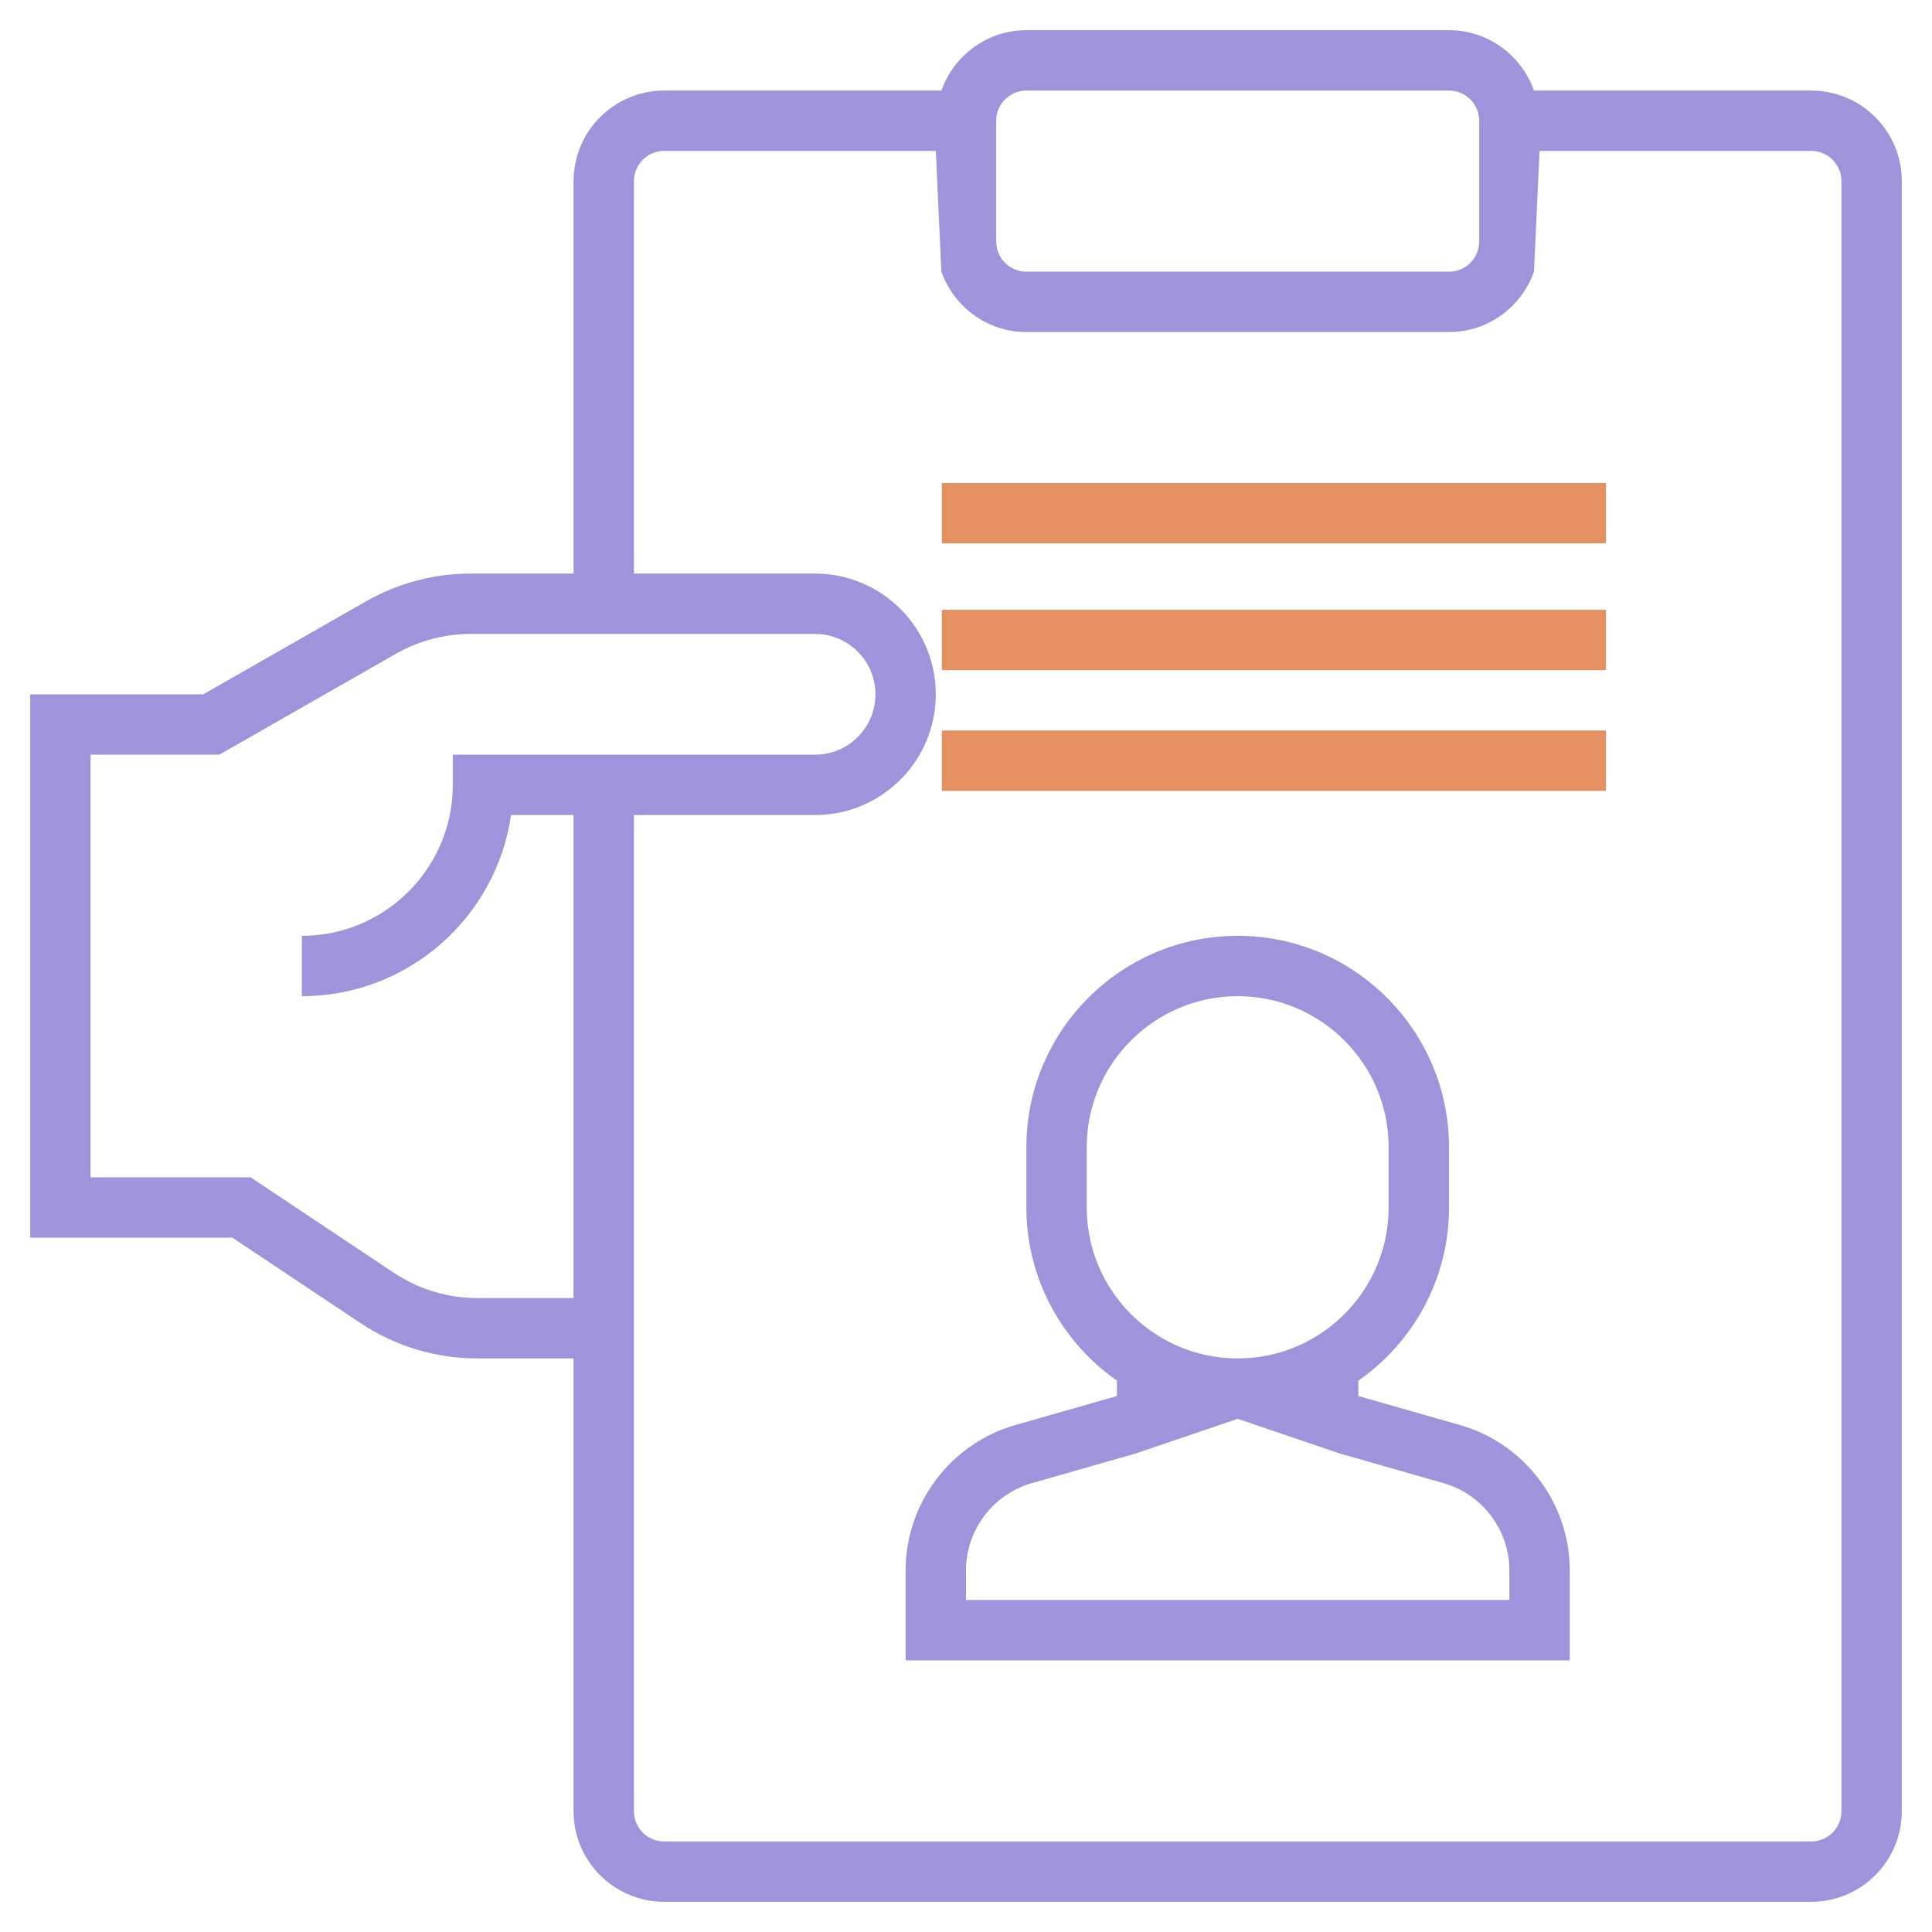
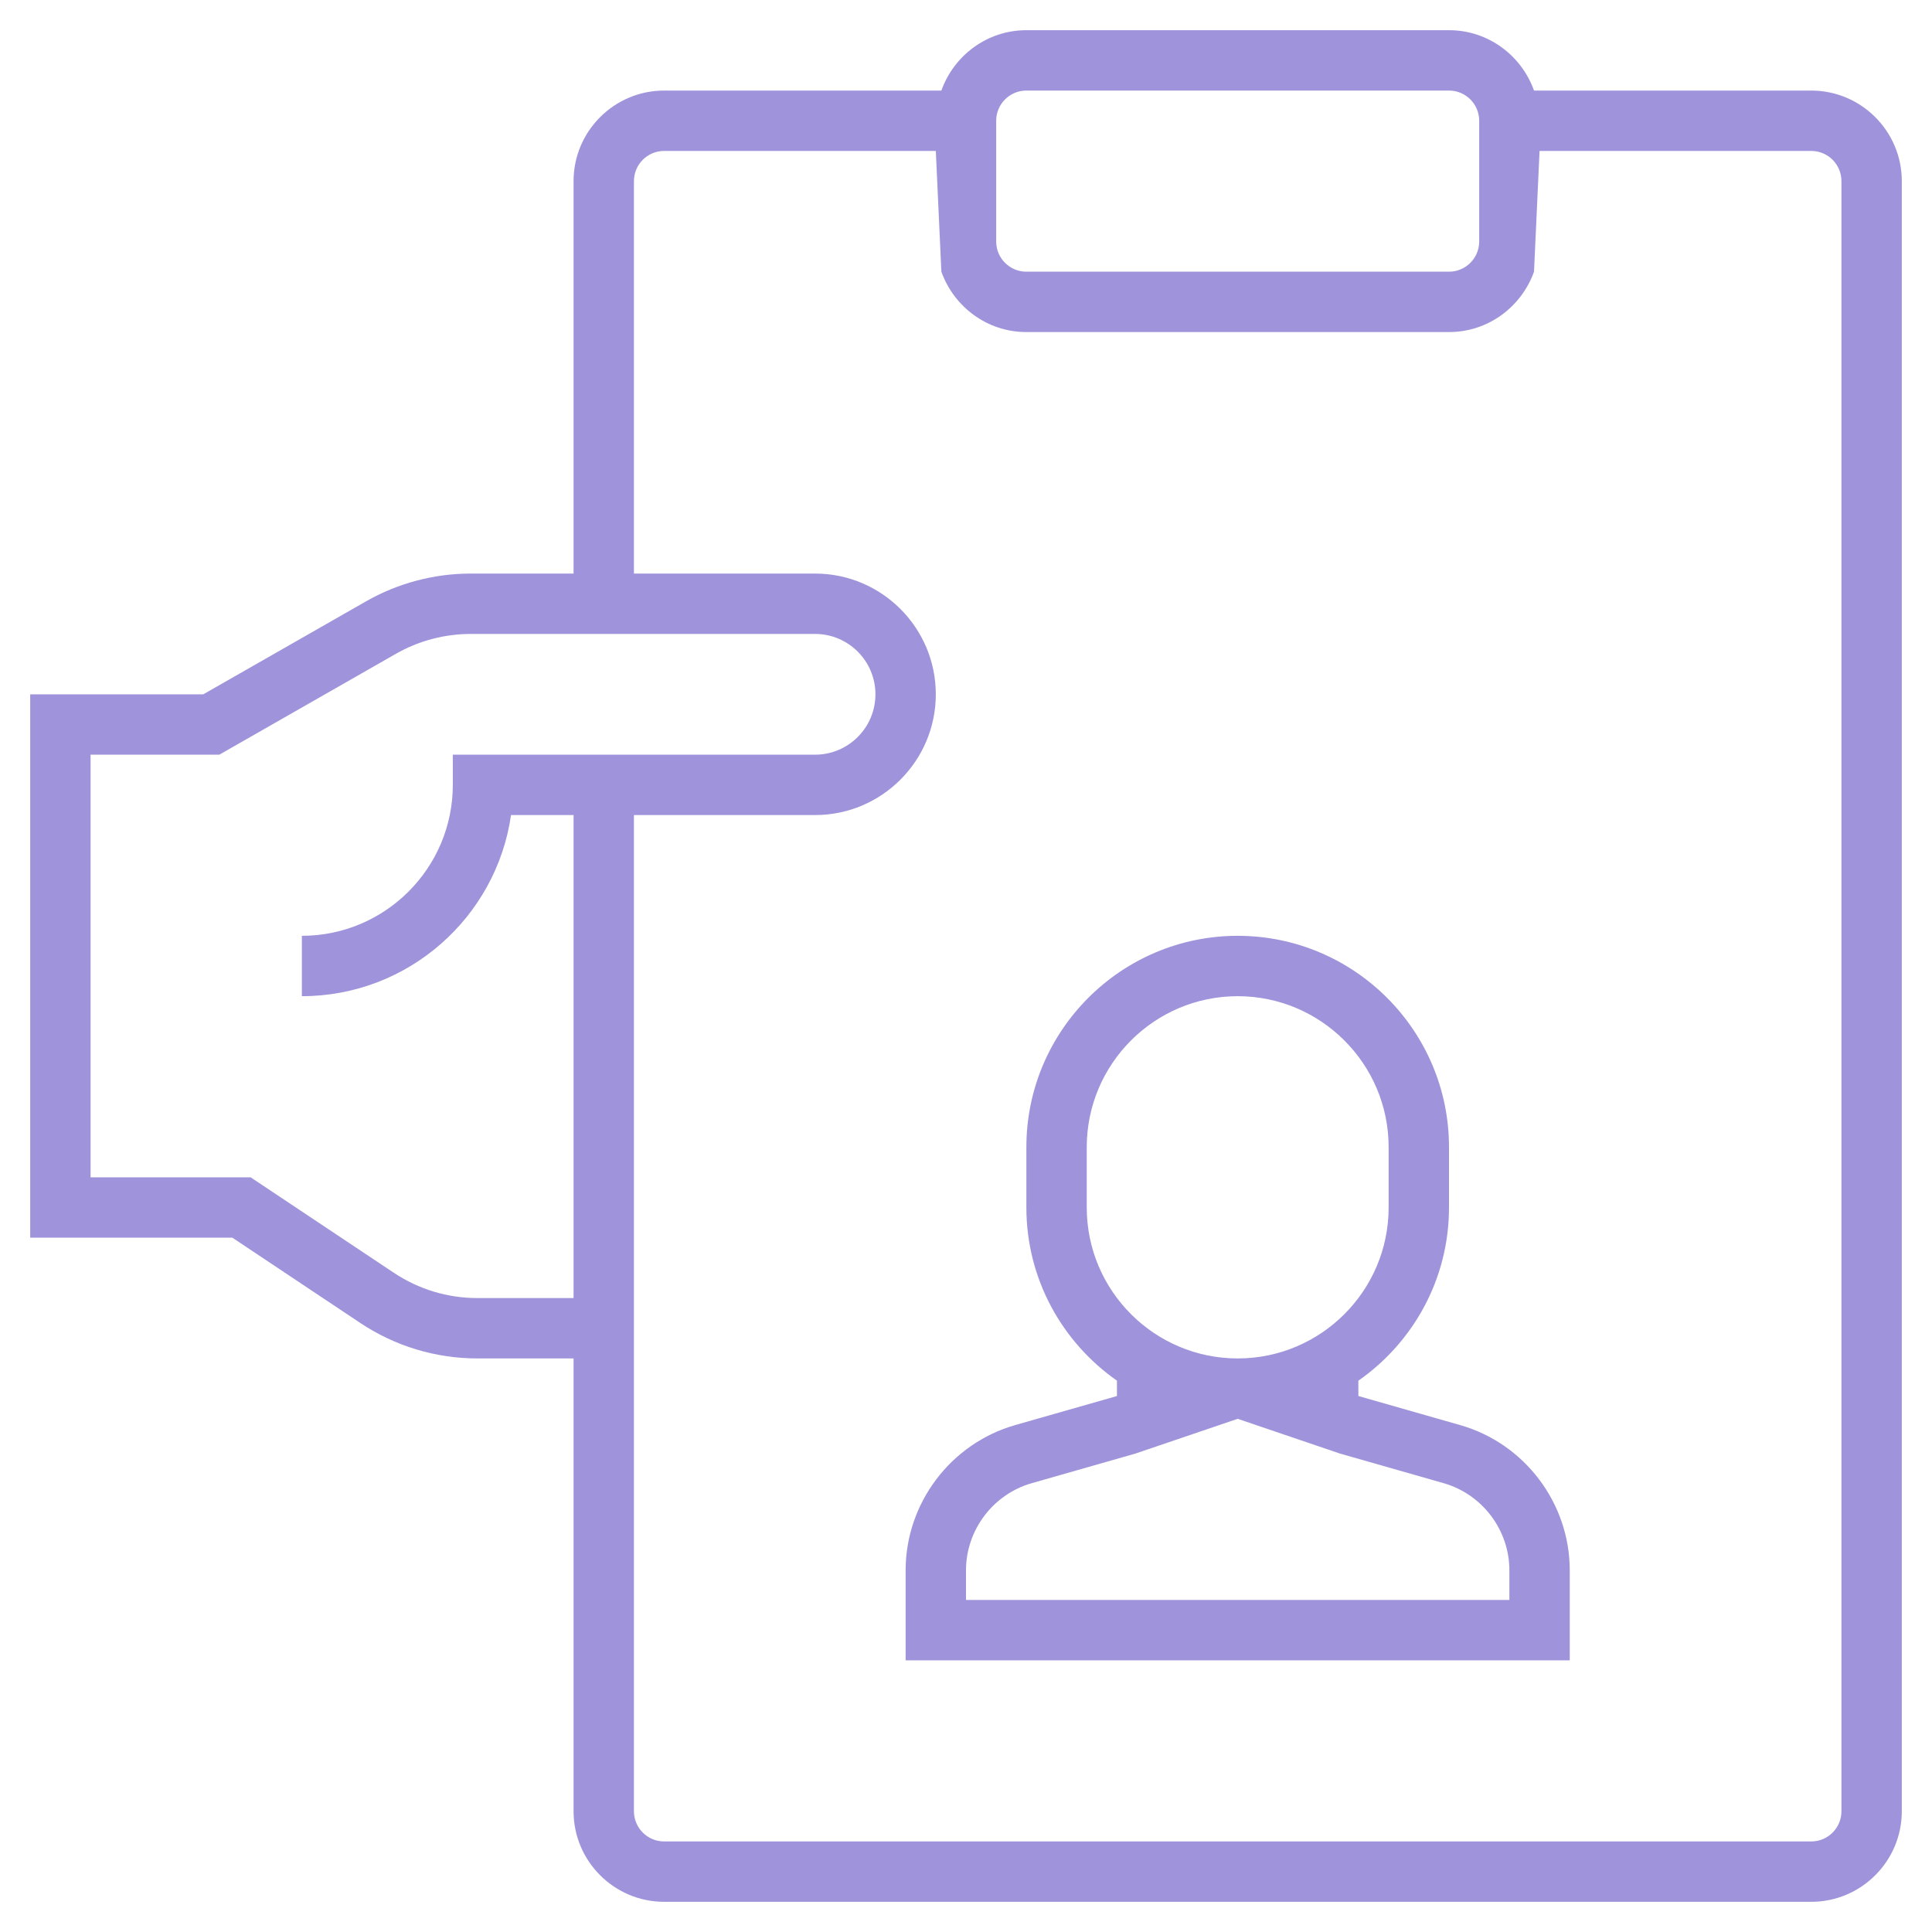
<svg xmlns="http://www.w3.org/2000/svg" width="80" height="80" viewBox="0 0 80 80" fill="none">
  <path d="M75 3.75H63.52C63.002 2.299 61.627 1.25 60 1.25H42.5C40.873 1.25 39.498 2.299 38.98 3.75H27.5C25.433 3.75 23.75 5.433 23.75 7.5V23.75H19.492C17.971 23.75 16.47 24.149 15.15 24.904L8.418 28.75H1.25V51.25H9.621L14.916 54.78C16.359 55.742 18.038 56.25 19.77 56.25H23.75V75C23.75 77.067 25.433 78.75 27.5 78.75H75C77.067 78.75 78.75 77.067 78.75 75V7.5C78.75 5.433 77.067 3.75 75 3.75ZM31.25 33.75H33.75C36.508 33.75 38.75 31.508 38.75 28.75C38.75 25.992 36.508 23.75 33.75 23.75H28.75V8.75L38.98 11.25C39.498 12.701 40.873 13.75 42.5 13.75H60C61.627 13.75 63.002 12.701 63.52 11.25L73.75 8.75V73.75H28.75L31.25 33.75ZM41.25 5C41.25 4.31 41.81 3.75 42.5 3.75H60C60.69 3.75 61.25 4.31 61.25 5V10C61.25 10.69 60.69 11.25 60 11.25H42.5C41.81 11.25 41.25 10.69 41.25 10V5ZM26.25 7.5C26.25 6.81 26.81 6.25 27.5 6.25H38.75L38.98 11.25L28.75 8.75V23.75H26.25V7.5ZM19.77 53.75C18.532 53.75 17.334 53.388 16.304 52.7L10.379 48.75H3.75V31.25H9.082L16.391 27.074C17.334 26.535 18.406 26.25 19.492 26.25H33.75C35.129 26.25 36.25 27.371 36.25 28.75C36.25 30.129 35.129 31.25 33.75 31.25H18.75V32.5C18.75 35.946 15.946 38.75 12.5 38.75V41.25C16.901 41.25 20.552 37.985 21.161 33.75H23.75V53.75H19.77ZM76.25 75C76.25 75.69 75.69 76.25 75 76.25H27.5C26.81 76.25 26.25 75.69 26.25 75V33.75H31.25L28.75 73.75H73.75V8.75L63.52 11.25L63.75 6.25H75C75.69 6.25 76.25 6.81 76.25 7.5V75Z" fill="#9F94DB" />
  <path d="M60.466 59.011L56.248 57.806L56.246 57.172C58.513 55.59 60 52.968 60 50V47.5C60 42.676 56.074 38.75 51.25 38.75C46.426 38.75 42.5 42.676 42.5 47.5V50C42.5 52.965 43.986 55.586 46.25 57.17V57.807L42.032 59.011C39.364 59.775 37.5 62.246 37.5 65.022V68.75H65V65.022C65 62.246 63.136 59.775 60.466 59.011ZM45 50V47.5C45 44.054 47.804 41.25 51.25 41.25C54.696 41.25 57.5 44.054 57.5 47.5V50C57.5 53.446 54.696 56.25 51.25 56.25C47.804 56.25 45 53.446 45 50ZM53.706 58.392L51.25 58.75L48.794 58.392C49.574 58.621 50.398 58.75 51.25 58.75C52.102 58.75 52.926 58.621 53.706 58.392ZM62.5 66.25H40V65.022C40 63.358 41.119 61.874 42.72 61.416L47.016 60.189L51.25 58.75L55.484 60.189L59.78 61.416C61.381 61.874 62.5 63.358 62.5 65.022V66.25Z" fill="#9F94DB" />
-   <path d="M66.5 20H39V22.5H66.5V20Z" fill="#E59060" />
-   <path d="M66.5 25.25H39V27.75H66.5V25.25Z" fill="#E59060" />
-   <path d="M66.5 30.25H39V32.75H66.5V30.25Z" fill="#E59060" />
</svg>